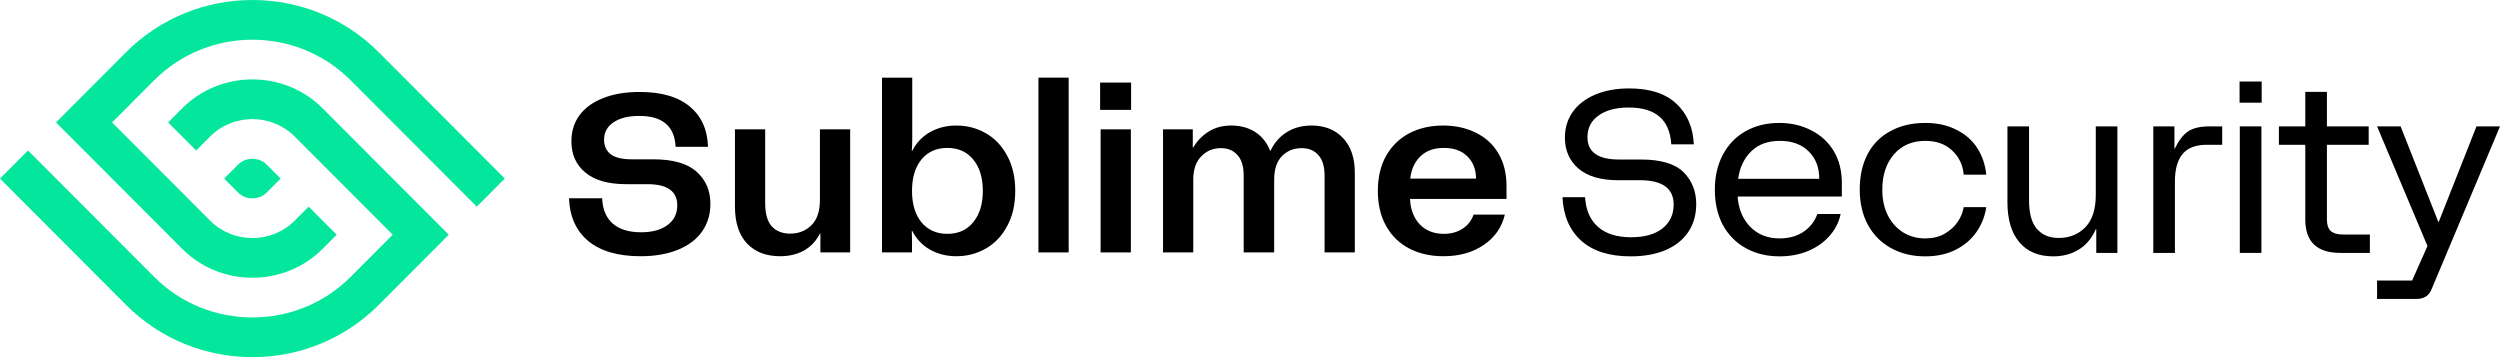
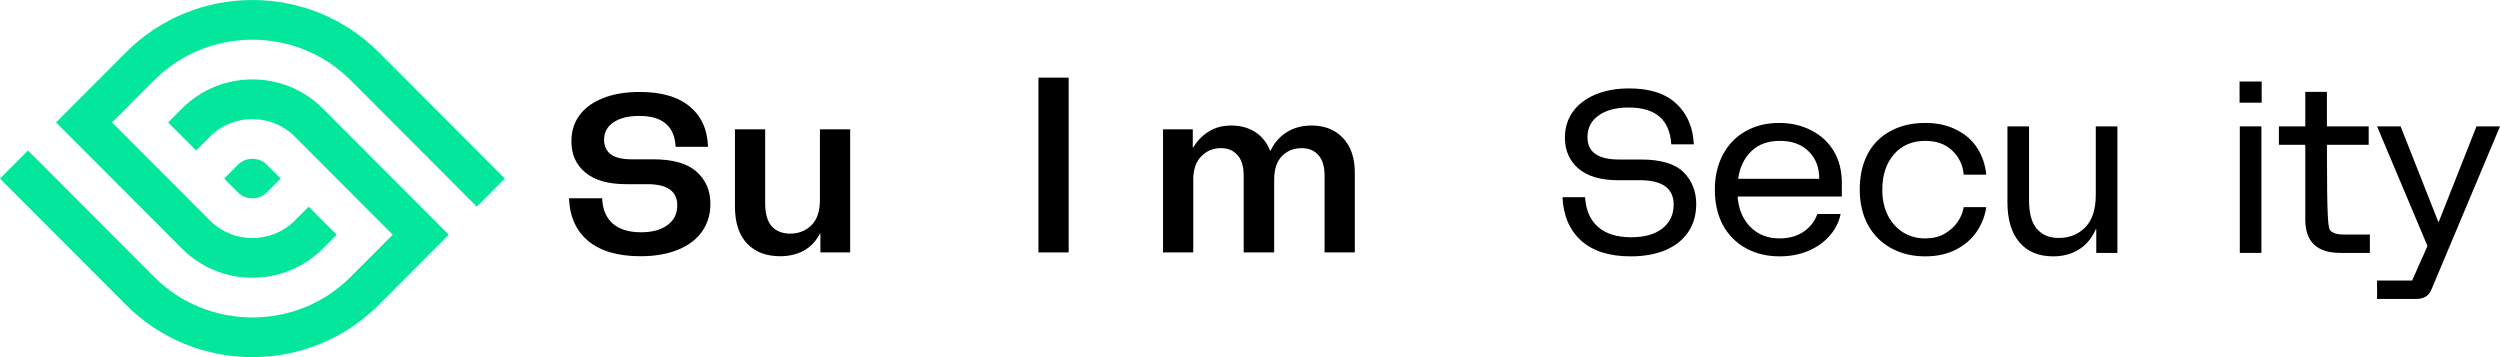
<svg xmlns="http://www.w3.org/2000/svg" width="210" height="30" viewBox="0 0 210 30" fill="none">
  <path fill-rule="evenodd" clip-rule="evenodd" d="M0 15L10.601 25.622C16.427 31.459 25.977 31.459 31.803 25.622L37.696 19.717L36.519 18.538L35.342 17.358L32.988 15L29.477 11.482L27.095 9.095C23.867 5.861 18.536 5.861 15.309 9.095L14.123 10.283L16.477 12.641L17.663 11.454C19.591 9.522 22.813 9.522 24.741 11.454L24.972 11.685L27.123 13.84L28.281 15L30.634 17.358L32.988 19.717L29.449 23.263C24.922 27.799 17.482 27.799 12.955 23.263L7.062 17.358L4.708 15L2.354 12.641L0 15ZM9.415 10.283L11.769 12.641L14.123 15L14.716 15.594L17.07 17.952L17.663 18.546C19.591 20.478 22.813 20.478 24.741 18.546L25.927 17.358L28.281 19.717L27.095 20.905C23.867 24.139 18.536 24.139 15.309 20.905L12.362 17.952L9.415 15L7.062 12.641L5.32 10.897L4.708 10.283L10.601 4.378C16.427 -1.459 25.977 -1.459 31.803 4.378L42.404 15L40.05 17.358L37.696 15L35.515 12.815L29.449 6.737C24.922 2.201 17.482 2.201 12.955 6.737L9.415 10.283ZM18.831 15L20.016 16.188C20.645 16.818 21.759 16.818 22.387 16.188L23.573 15L22.387 13.812C21.759 13.182 20.645 13.182 20.016 13.812L18.831 15Z" fill="#04E69B" />
  <path d="M53.806 21.523C51.91 21.523 50.445 21.096 49.41 20.244C48.388 19.38 47.851 18.183 47.797 16.654H50.58C50.62 17.594 50.922 18.308 51.487 18.797C52.052 19.273 52.838 19.511 53.846 19.511C54.787 19.511 55.527 19.311 56.064 18.91C56.615 18.509 56.891 17.957 56.891 17.256C56.891 16.065 56.058 15.47 54.391 15.47H52.596C51.09 15.47 49.948 15.144 49.168 14.492C48.388 13.841 47.998 12.97 47.998 11.88C47.998 11.04 48.22 10.313 48.664 9.699C49.121 9.073 49.78 8.59 50.64 8.252C51.5 7.901 52.529 7.725 53.725 7.725C55.58 7.725 56.992 8.139 57.96 8.966C58.928 9.781 59.432 10.902 59.472 12.331H56.75C56.669 10.601 55.654 9.737 53.705 9.737C52.778 9.737 52.052 9.918 51.527 10.282C51.003 10.633 50.741 11.121 50.741 11.748C50.741 12.249 50.922 12.65 51.285 12.951C51.662 13.239 52.26 13.383 53.08 13.383H54.875C56.541 13.383 57.758 13.734 58.524 14.436C59.291 15.125 59.674 16.021 59.674 17.124C59.674 18.014 59.438 18.791 58.968 19.455C58.511 20.106 57.839 20.614 56.952 20.977C56.064 21.341 55.016 21.523 53.806 21.523Z" fill="black" />
  <path d="M65.525 21.523C64.356 21.523 63.428 21.165 62.743 20.451C62.071 19.724 61.735 18.69 61.735 17.349V10.865H64.275V17.068C64.275 17.945 64.457 18.59 64.82 19.004C65.196 19.417 65.714 19.624 66.372 19.624C67.085 19.624 67.676 19.392 68.147 18.928C68.631 18.465 68.873 17.75 68.873 16.786V10.865H71.414V21.203H68.913V19.624H68.873C68.55 20.25 68.1 20.727 67.522 21.052C66.944 21.366 66.278 21.523 65.525 21.523Z" fill="black" />
-   <path d="M80.34 21.523C79.506 21.523 78.76 21.334 78.101 20.959C77.456 20.583 76.965 20.063 76.629 19.398H76.589C76.602 19.662 76.609 20.031 76.609 20.507V21.203H74.088V6.522H76.629V11.616C76.629 12.08 76.616 12.431 76.589 12.669H76.629C76.965 12.005 77.456 11.485 78.101 11.109C78.76 10.733 79.506 10.545 80.34 10.545C81.227 10.545 82.047 10.758 82.8 11.184C83.552 11.61 84.151 12.237 84.594 13.064C85.051 13.891 85.28 14.881 85.28 16.034C85.28 17.187 85.051 18.177 84.594 19.004C84.151 19.831 83.552 20.457 82.8 20.883C82.047 21.309 81.227 21.523 80.34 21.523ZM76.609 16.034C76.609 17.137 76.871 18.014 77.395 18.665C77.933 19.317 78.659 19.643 79.573 19.643C80.501 19.643 81.227 19.317 81.751 18.665C82.289 18.014 82.558 17.137 82.558 16.034C82.558 14.931 82.289 14.054 81.751 13.402C81.227 12.751 80.501 12.425 79.573 12.425C78.659 12.425 77.933 12.751 77.395 13.402C76.871 14.054 76.609 14.931 76.609 16.034Z" fill="black" />
  <path d="M87.228 6.522H89.768V21.203H87.228V6.522Z" fill="black" />
-   <path d="M92.451 10.865H94.992V21.203H92.451V10.865ZM92.41 6.936H95.012V9.229H92.41V6.936Z" fill="black" />
  <path d="M97.694 10.865H100.194V12.387H100.234C100.557 11.836 100.987 11.391 101.525 11.053C102.063 10.714 102.694 10.545 103.42 10.545C104.2 10.545 104.872 10.727 105.437 11.09C106.001 11.454 106.418 11.974 106.687 12.65H106.727C107.05 11.986 107.5 11.472 108.078 11.109C108.67 10.733 109.369 10.545 110.175 10.545C111.278 10.545 112.158 10.896 112.817 11.598C113.476 12.299 113.805 13.271 113.805 14.511V21.203H111.264V14.755C111.264 13.979 111.089 13.402 110.74 13.026C110.404 12.638 109.933 12.444 109.328 12.444C108.67 12.444 108.119 12.669 107.675 13.12C107.245 13.571 107.03 14.229 107.03 15.094V21.203H104.469V14.755C104.469 13.979 104.294 13.402 103.945 13.026C103.608 12.638 103.145 12.444 102.553 12.444C101.894 12.444 101.343 12.675 100.9 13.139C100.456 13.59 100.234 14.242 100.234 15.094V21.203H97.694V10.865Z" fill="black" />
-   <path d="M121.244 21.523C120.155 21.523 119.194 21.303 118.36 20.865C117.527 20.426 116.881 19.793 116.424 18.966C115.967 18.139 115.739 17.162 115.739 16.034C115.739 14.906 115.967 13.928 116.424 13.101C116.895 12.274 117.54 11.642 118.36 11.203C119.194 10.764 120.148 10.545 121.223 10.545C122.245 10.545 123.159 10.745 123.966 11.146C124.772 11.535 125.404 12.111 125.861 12.876C126.318 13.64 126.547 14.561 126.547 15.639V16.71H118.441C118.481 17.6 118.757 18.314 119.267 18.853C119.778 19.38 120.45 19.643 121.284 19.643C121.889 19.643 122.413 19.499 122.857 19.21C123.3 18.922 123.61 18.527 123.784 18.026H126.406C126.164 19.079 125.579 19.925 124.651 20.564C123.724 21.203 122.588 21.523 121.244 21.523ZM123.986 15C123.986 14.236 123.744 13.615 123.26 13.139C122.79 12.663 122.131 12.425 121.284 12.425C120.45 12.425 119.792 12.663 119.308 13.139C118.824 13.615 118.542 14.236 118.461 15H123.986Z" fill="black" />
  <path d="M136.977 21.534C135.189 21.534 133.805 21.096 132.823 20.22C131.842 19.331 131.317 18.113 131.25 16.567H133.146C133.213 17.65 133.576 18.48 134.235 19.06C134.894 19.64 135.821 19.93 137.018 19.93C138.134 19.93 139.008 19.685 139.64 19.195C140.271 18.693 140.587 18.023 140.587 17.186C140.587 15.82 139.64 15.137 137.744 15.137H135.909C134.457 15.137 133.347 14.809 132.581 14.152C131.828 13.495 131.452 12.632 131.452 11.563C131.452 10.751 131.667 10.036 132.097 9.418C132.541 8.786 133.173 8.297 133.993 7.949C134.813 7.601 135.767 7.427 136.856 7.427C138.577 7.427 139.895 7.852 140.809 8.703C141.724 9.553 142.214 10.693 142.281 12.123H140.386C140.265 10.062 139.075 9.031 136.816 9.031C135.741 9.031 134.894 9.257 134.275 9.708C133.657 10.146 133.347 10.751 133.347 11.524C133.347 12.774 134.228 13.398 135.989 13.398H137.825C139.505 13.398 140.702 13.753 141.414 14.461C142.127 15.17 142.483 16.065 142.483 17.147C142.483 18.036 142.261 18.816 141.818 19.485C141.374 20.142 140.735 20.651 139.902 21.012C139.068 21.36 138.093 21.534 136.977 21.534Z" fill="black" />
  <path d="M149.492 21.534C148.416 21.534 147.462 21.302 146.628 20.838C145.808 20.374 145.169 19.724 144.712 18.886C144.269 18.036 144.047 17.051 144.047 15.93C144.047 14.809 144.275 13.823 144.732 12.973C145.19 12.123 145.821 11.473 146.628 11.022C147.448 10.558 148.389 10.326 149.452 10.326C150.446 10.326 151.341 10.532 152.134 10.944C152.94 11.344 153.572 11.923 154.03 12.683C154.487 13.444 154.715 14.339 154.715 15.369V16.509H145.963C146.03 17.54 146.379 18.384 147.011 19.041C147.643 19.698 148.47 20.026 149.492 20.026C150.258 20.026 150.917 19.846 151.468 19.485C152.033 19.112 152.43 18.609 152.658 17.978H154.614C154.466 18.674 154.151 19.292 153.666 19.833C153.196 20.361 152.598 20.78 151.872 21.089C151.146 21.386 150.352 21.534 149.492 21.534ZM152.819 15.022C152.819 14.068 152.524 13.302 151.932 12.722C151.341 12.13 150.534 11.833 149.512 11.833C148.49 11.833 147.684 12.13 147.092 12.722C146.5 13.302 146.137 14.068 146.003 15.022H152.819Z" fill="black" />
  <path d="M161.724 21.534C160.635 21.534 159.673 21.302 158.84 20.838C158.006 20.374 157.361 19.724 156.904 18.886C156.447 18.036 156.218 17.051 156.218 15.93C156.218 14.796 156.433 13.811 156.863 12.973C157.307 12.123 157.946 11.473 158.779 11.022C159.613 10.558 160.594 10.326 161.724 10.326C162.732 10.326 163.606 10.519 164.345 10.906C165.098 11.279 165.683 11.794 166.1 12.451C166.517 13.108 166.765 13.849 166.846 14.674H164.95C164.883 13.862 164.56 13.186 163.982 12.645C163.418 12.104 162.665 11.833 161.724 11.833C160.621 11.833 159.741 12.213 159.082 12.973C158.436 13.733 158.114 14.719 158.114 15.93C158.114 16.754 158.268 17.476 158.578 18.094C158.9 18.712 159.33 19.189 159.868 19.524C160.419 19.859 161.038 20.026 161.724 20.026C162.342 20.026 162.88 19.898 163.337 19.64C163.808 19.369 164.177 19.035 164.446 18.635C164.715 18.236 164.883 17.823 164.95 17.398H166.846C166.739 18.146 166.47 18.835 166.039 19.466C165.609 20.097 165.024 20.6 164.285 20.973C163.559 21.347 162.705 21.534 161.724 21.534Z" fill="black" />
  <path d="M172.457 21.534C171.246 21.534 170.305 21.141 169.633 20.355C168.961 19.569 168.625 18.448 168.625 16.993V10.616H170.44V16.819C170.44 17.927 170.662 18.732 171.105 19.234C171.549 19.736 172.161 19.988 172.941 19.988C173.828 19.988 174.567 19.692 175.159 19.099C175.75 18.493 176.046 17.585 176.046 16.374V10.616H177.861V21.244H176.087V19.253H176.046C175.724 20.001 175.253 20.567 174.635 20.954C174.016 21.34 173.29 21.534 172.457 21.534Z" fill="black" />
-   <path d="M180.877 10.616H182.652V12.471H182.692C182.988 11.84 183.338 11.376 183.741 11.079C184.158 10.77 184.776 10.616 185.596 10.616H186.665V12.162H185.354C184.44 12.162 183.768 12.419 183.338 12.935C182.907 13.45 182.692 14.223 182.692 15.254V21.244H180.877V10.616Z" fill="black" />
  <path d="M188.144 10.616H189.959V21.244H188.144V10.616ZM188.124 6.848H189.98V8.625H188.124V6.848Z" fill="black" />
-   <path d="M196.59 21.244C194.627 21.244 193.645 20.31 193.645 18.442V12.162H191.427V10.616H193.645V7.717H195.461V10.616H198.97V12.162H195.461V18.442C195.461 18.88 195.568 19.202 195.783 19.408C196.012 19.601 196.348 19.698 196.792 19.698H199.07V21.244H196.59Z" fill="black" />
+   <path d="M196.59 21.244C194.627 21.244 193.645 20.31 193.645 18.442V12.162H191.427V10.616H193.645V7.717H195.461V10.616H198.97V12.162H195.461C195.461 18.88 195.568 19.202 195.783 19.408C196.012 19.601 196.348 19.698 196.792 19.698H199.07V21.244H196.59Z" fill="black" />
  <path d="M199.674 23.563H202.619L203.909 20.664L199.674 10.616H201.651L204.817 18.635H204.857L208.024 10.616H210L204.252 24.297C204.037 24.838 203.62 25.108 203.002 25.108H199.674V23.563Z" fill="black" />
</svg>